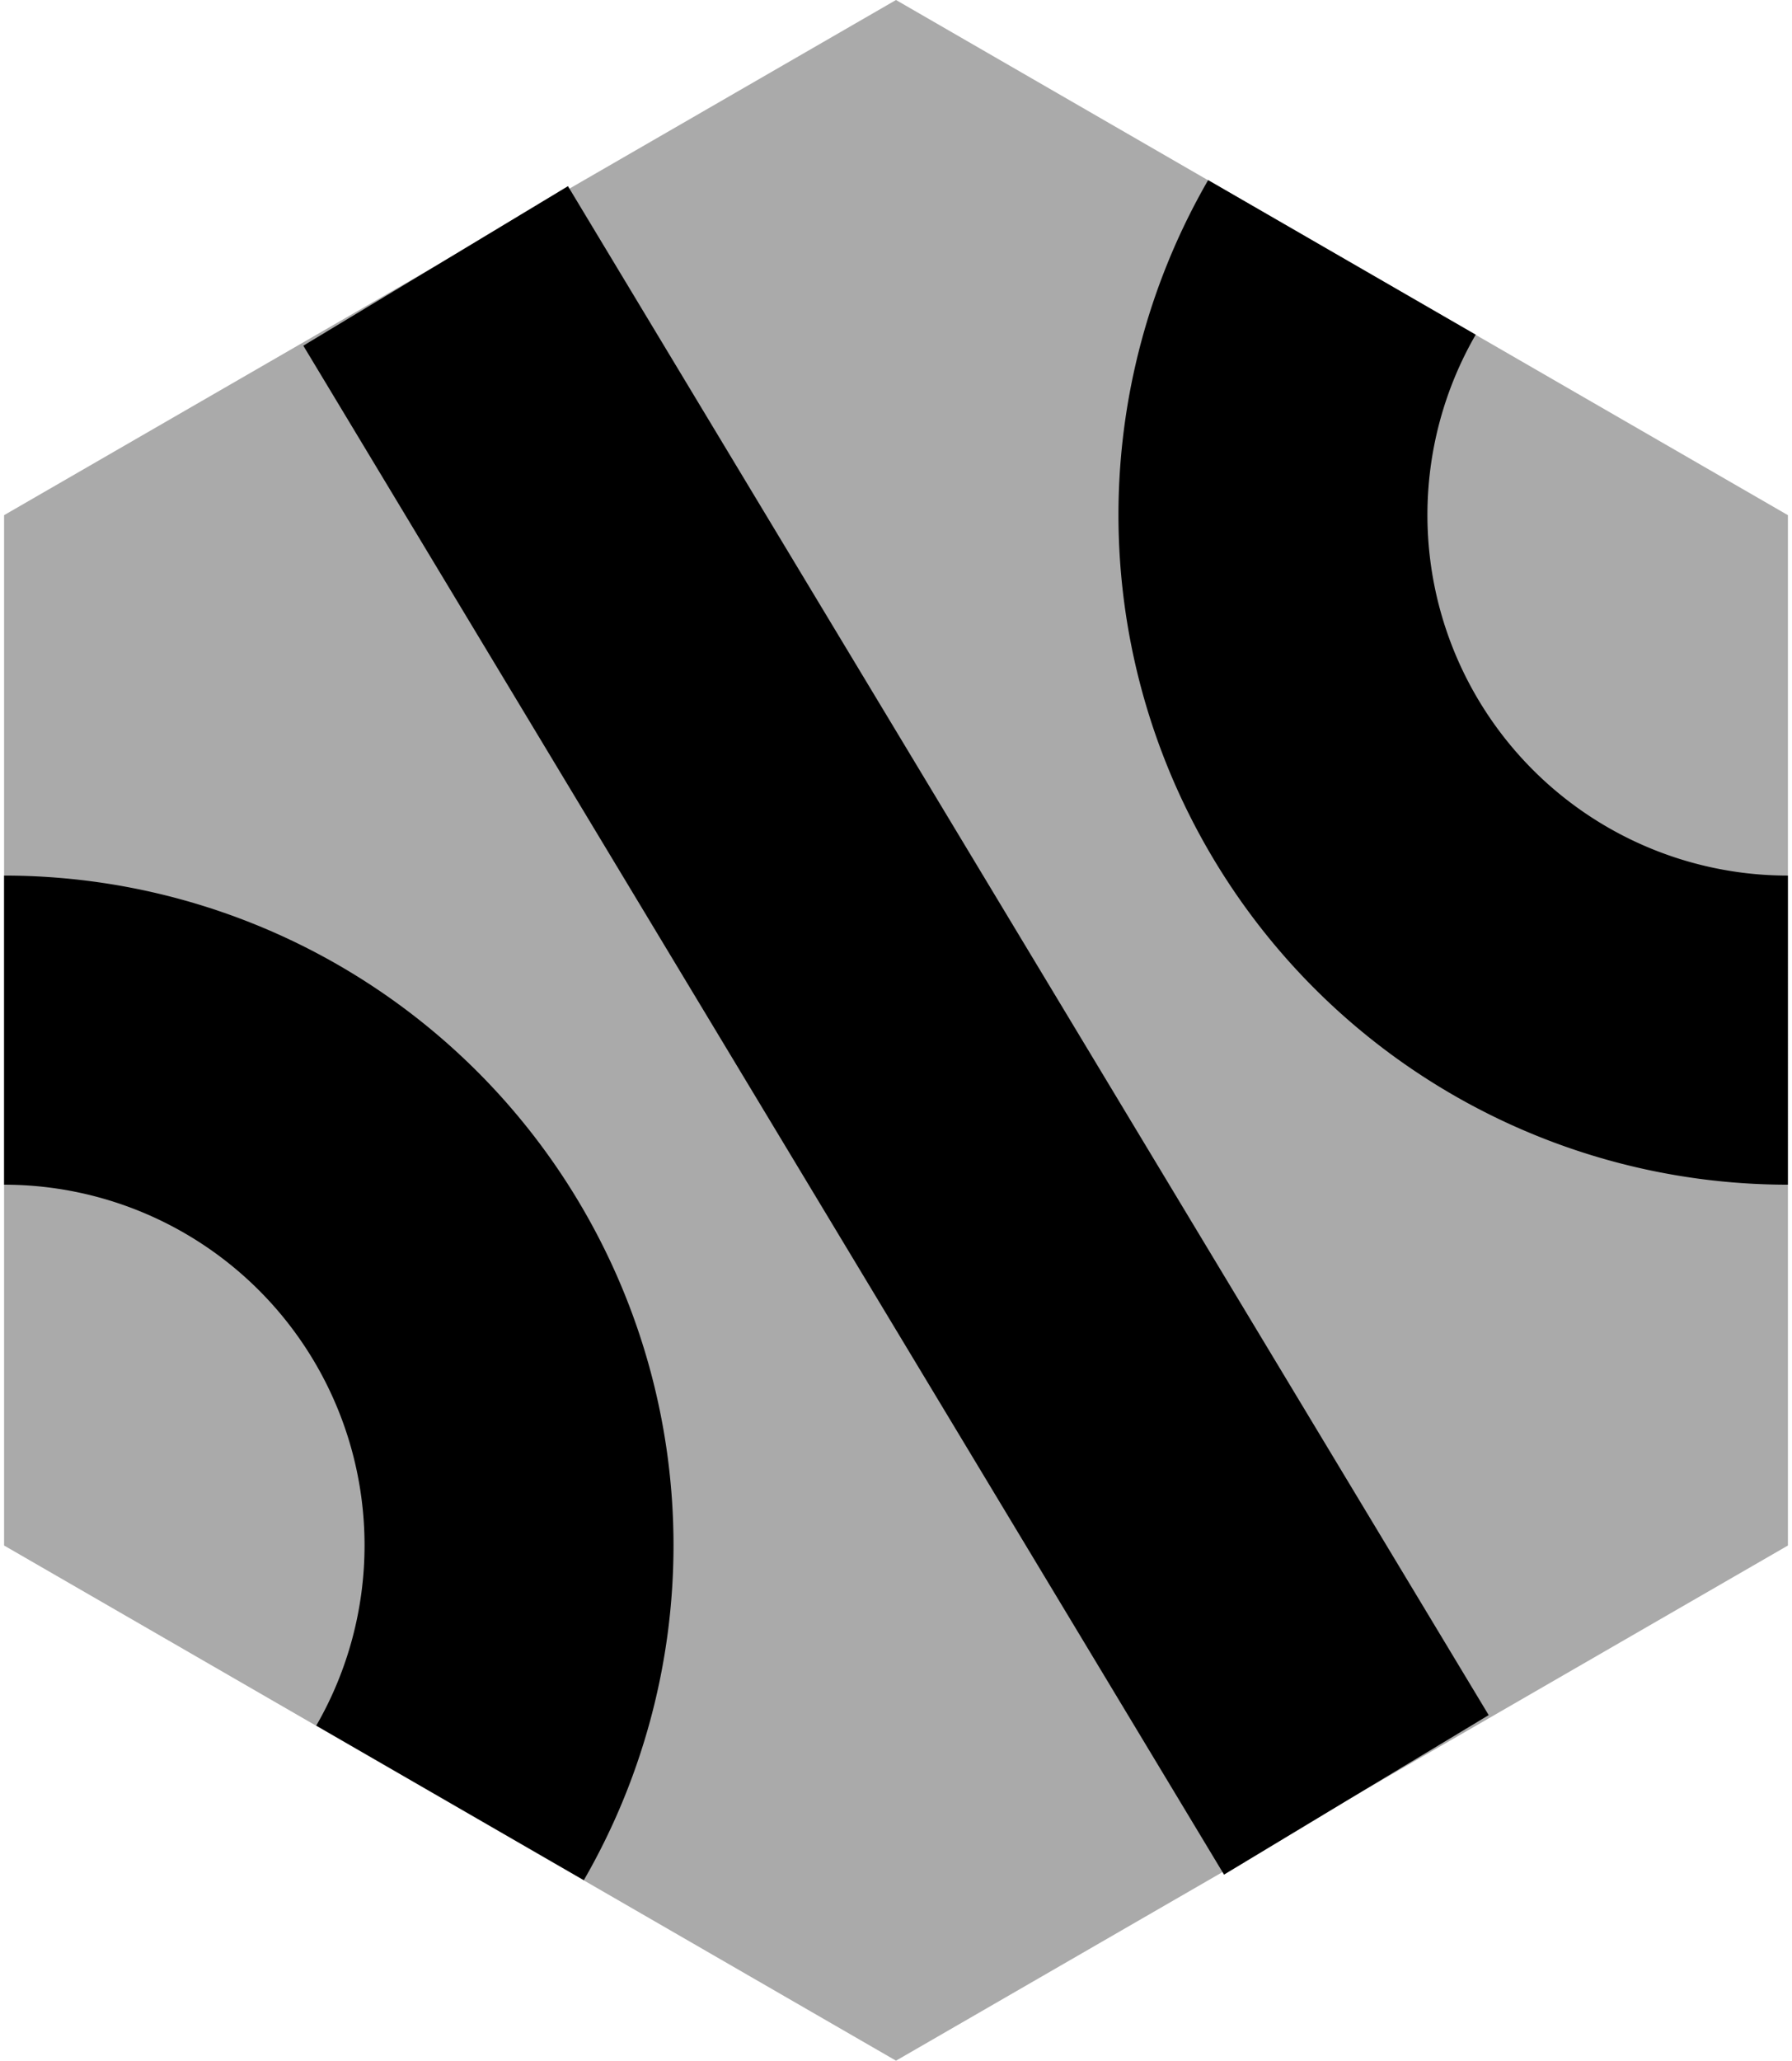
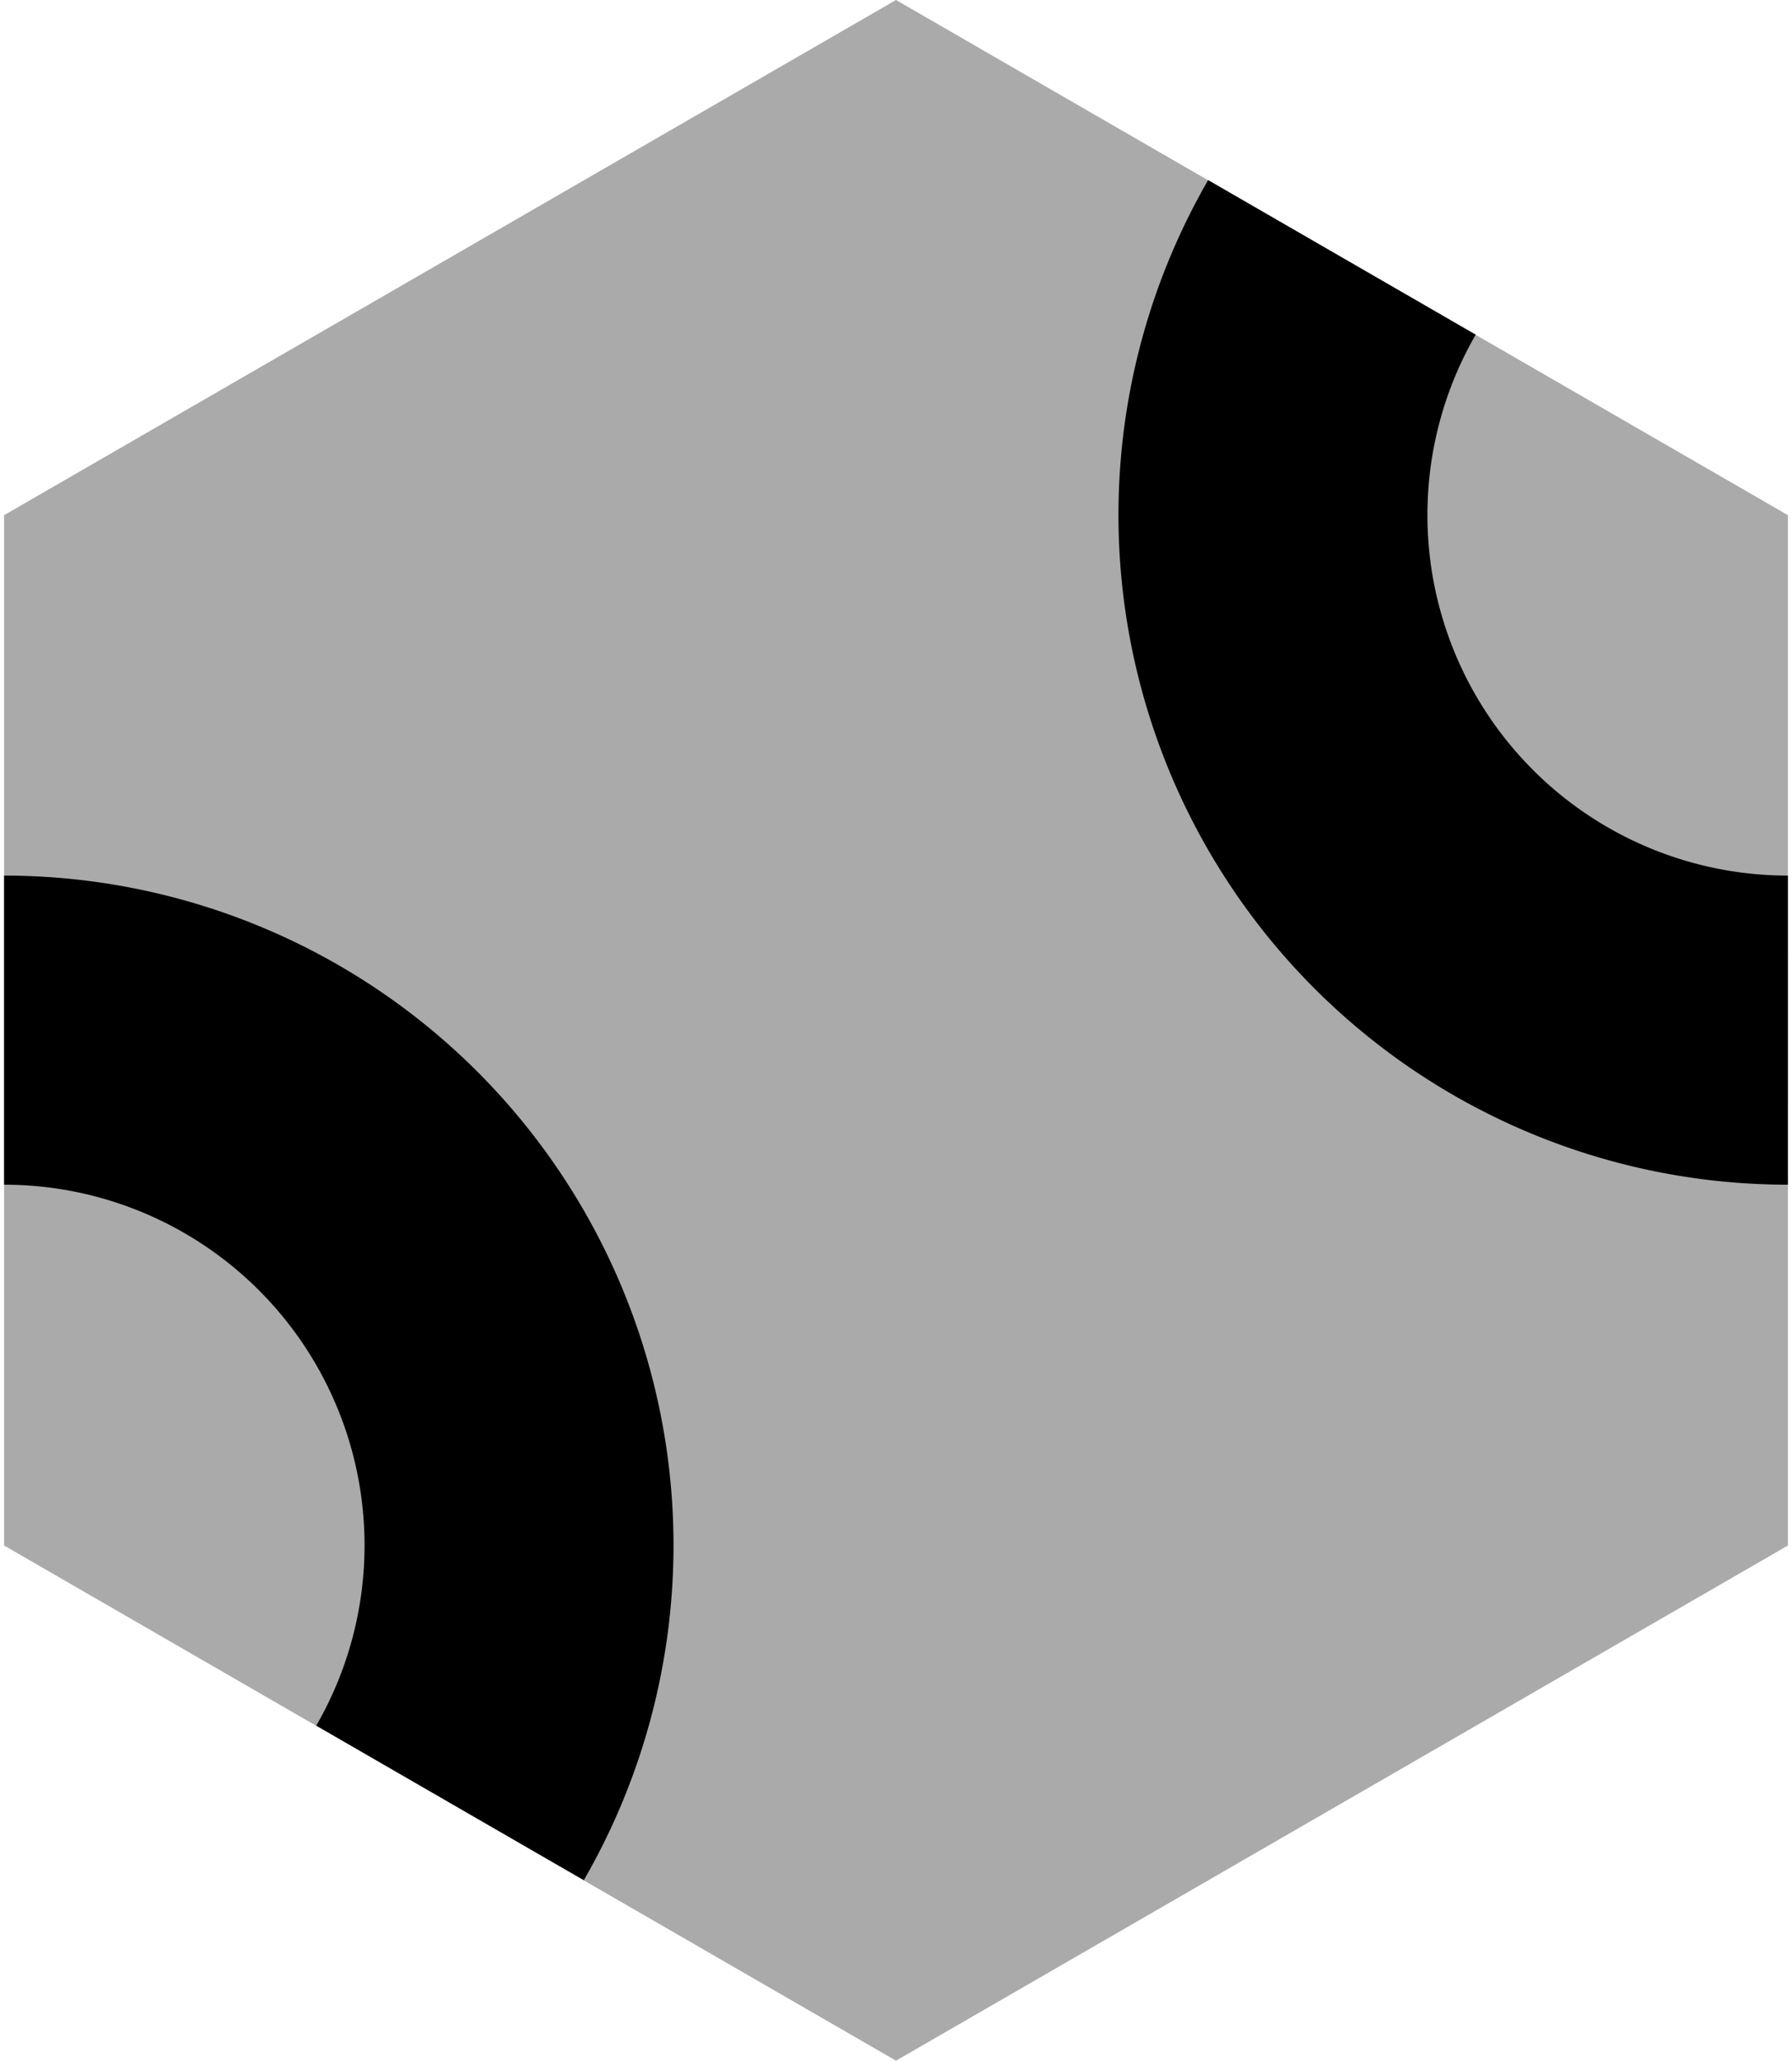
<svg xmlns="http://www.w3.org/2000/svg" width="174" height="200" version="1.1" viewBox="0 0 174 200">
  <g transform="translate(0 -922.52)">
    <path d="m0.397 972.52v100l86.603 50 86.603-50v-100l-86.603-50z" fill="#aaa" />
    <g fill="none" stroke="#000" stroke-width="30">
      <path d="m0.397 1022.5a50 50 0 0 1 43.301 25 50 50 0 0 1 0 50" stroke-linejoin="bevel" />
      <path d="m173.6 1022.5a50 50 0 0 1-43.301-25 50 50 0 0 1-1e-5 -50" stroke-linejoin="bevel" />
-       <path d="m42.3 948.33 89.4 148.39" />
    </g>
  </g>
</svg>